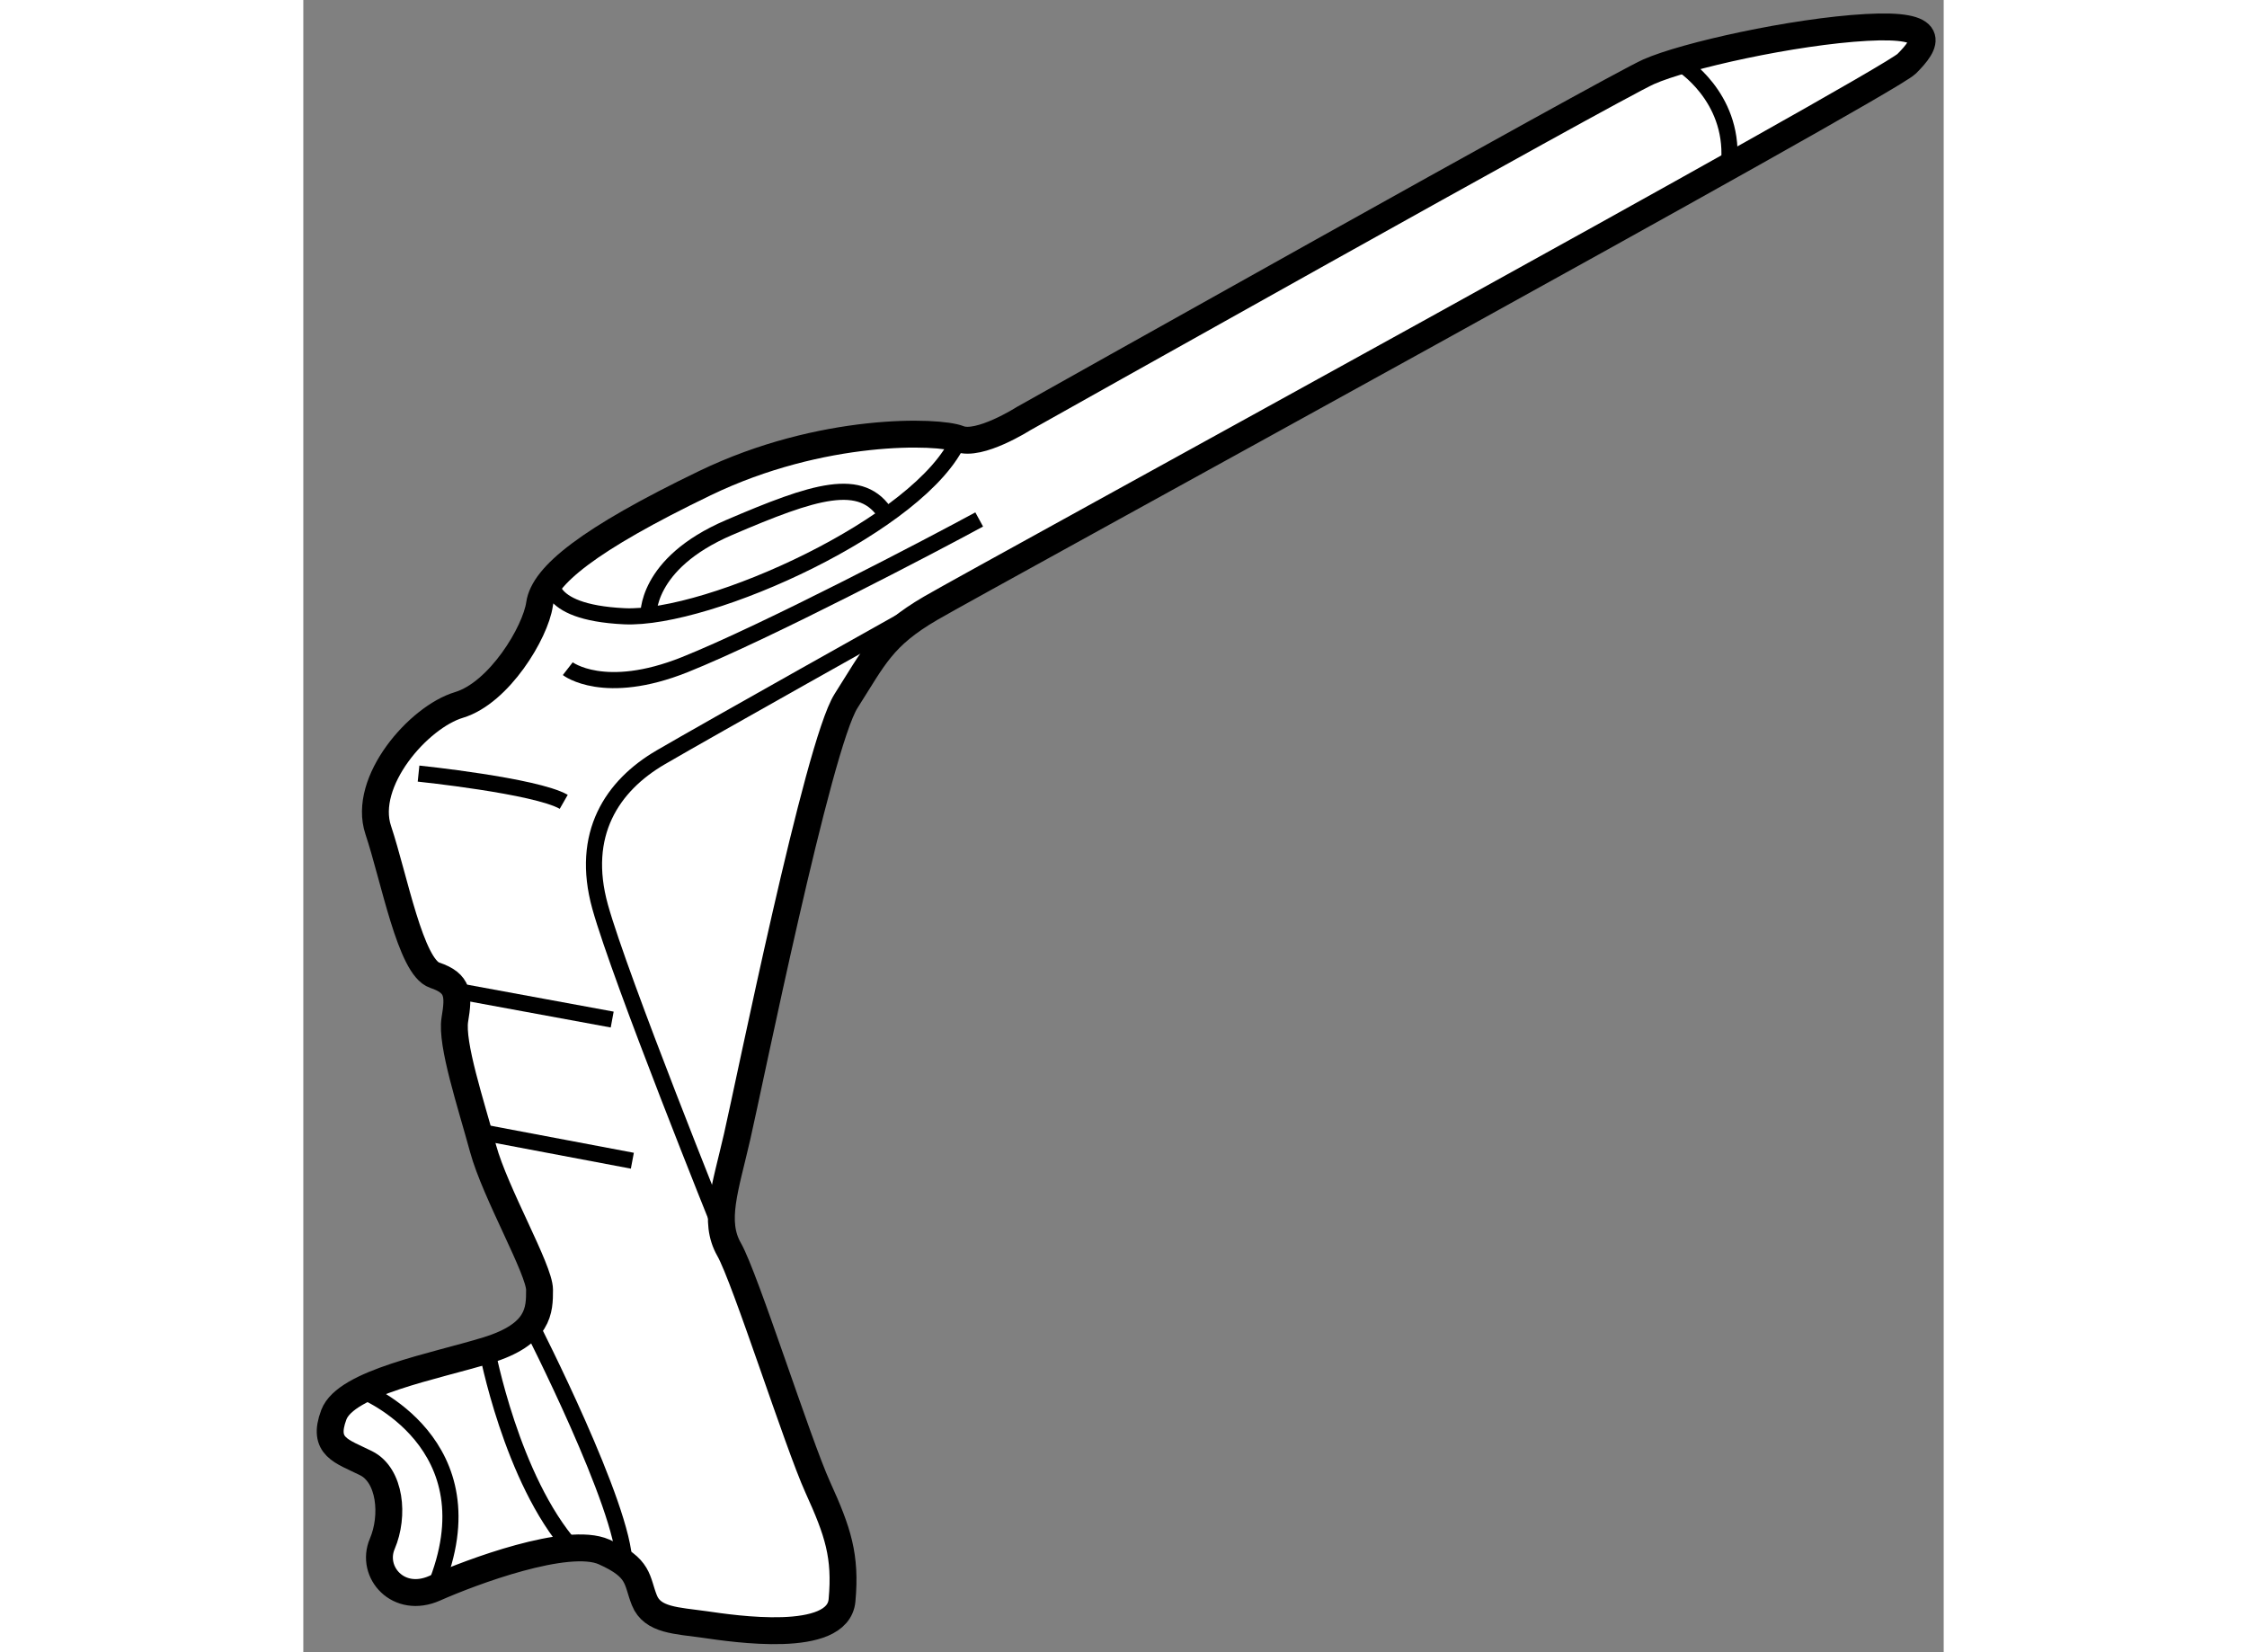
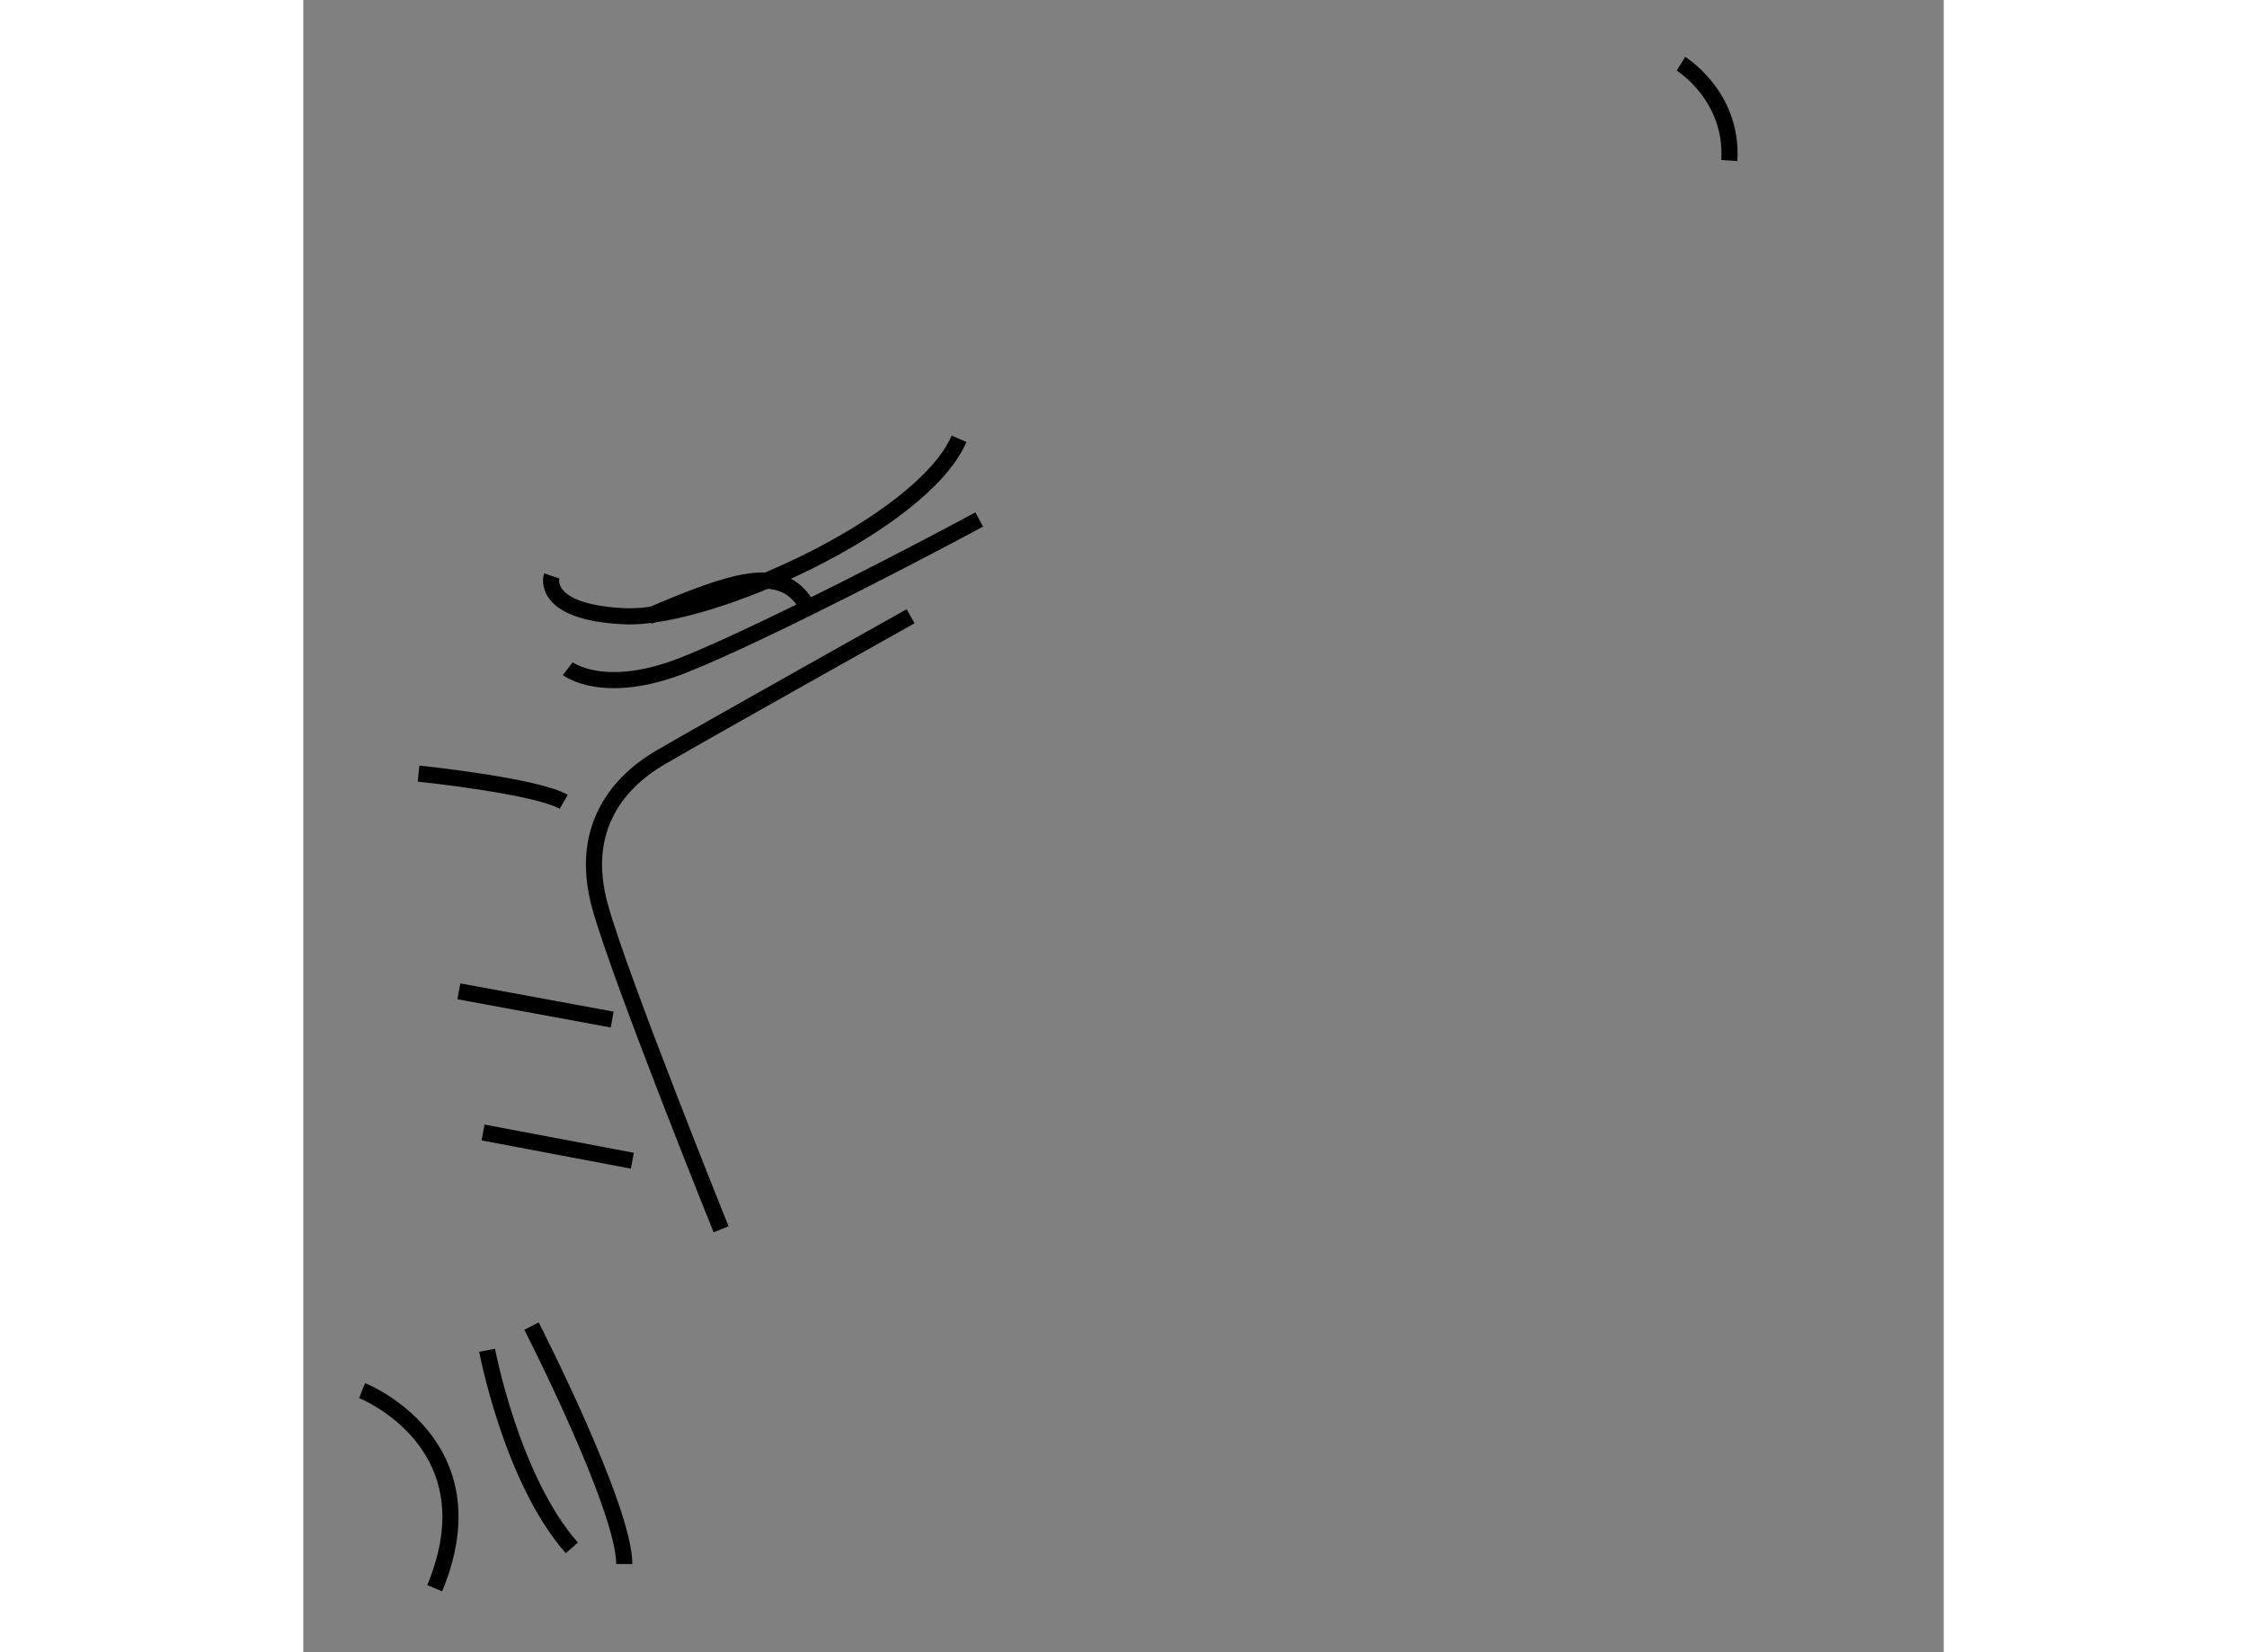
<svg xmlns="http://www.w3.org/2000/svg" version="1.1" x="0px" y="0px" width="244.8px" height="180px" viewBox="39.518 46.799 30.505 30.725" enable-background="new 0 0 244.8 180" xml:space="preserve">
  <rect x="39.518" y="46.799" width="30.505" height="30.725" fill="#808080" stroke="none" />
  <g>
-     <path fill="#FFFFFF" stroke="#000000" stroke-width="0.5" d="M52.911,54.584c0,0-0.825,0.525-1.2,0.375s-2.55-0.225-4.725,0.825    c-2.176,1.05-3,1.725-3.075,2.25c-0.075,0.525-0.75,1.65-1.5,1.875c-0.75,0.225-1.8,1.425-1.5,2.325s0.601,2.55,1.05,2.7    c0.45,0.15,0.45,0.375,0.375,0.825c-0.074,0.45,0.301,1.575,0.525,2.4c0.225,0.825,1.05,2.25,1.05,2.625s0,0.825-0.976,1.125    c-0.975,0.3-2.625,0.6-2.85,1.2s0.15,0.675,0.6,0.9c0.451,0.225,0.525,0.975,0.301,1.5s0.3,1.125,0.975,0.825    c0.676-0.3,2.475-0.975,3.15-0.675c0.675,0.3,0.6,0.525,0.75,0.9s0.6,0.375,1.125,0.45c0.525,0.075,2.475,0.375,2.55-0.45    c0.075-0.825-0.075-1.275-0.45-2.1c-0.375-0.825-1.35-3.9-1.65-4.425c-0.299-0.525-0.074-1.125,0.15-2.1    c0.225-0.975,1.5-7.275,2.025-8.1c0.525-0.825,0.675-1.2,1.574-1.725c0.9-0.525,17.775-9.75,18.15-10.125s0.6-0.75-0.75-0.675    c-1.35,0.075-3.375,0.525-4.05,0.825C63.861,48.435,52.911,54.584,52.911,54.584z" />
    <path fill="none" stroke="#000000" stroke-width="0.3" d="M44.436,59.234c0,0,0.676,0.525,2.176-0.075    c1.5-0.6,4.65-2.25,5.475-2.7" />
    <path fill="none" stroke="#000000" stroke-width="0.3" d="M44.137,57.509c0,0-0.226,0.675,1.35,0.75    c1.574,0.075,5.55-1.725,6.225-3.3" />
    <path fill="none" stroke="#000000" stroke-width="0.3" d="M41.661,61.185c0,0,2.175,0.225,2.7,0.525" />
    <path fill="none" stroke="#000000" stroke-width="0.3" d="M50.811,58.259c0,0-3.75,2.1-4.649,2.625s-1.5,1.425-1.125,2.775    c0.375,1.35,2.25,6,2.25,6" />
    <line fill="none" stroke="#000000" stroke-width="0.3" x1="45.262" y1="65.759" x2="42.411" y2="65.234" />
    <line fill="none" stroke="#000000" stroke-width="0.3" x1="45.637" y1="68.384" x2="42.861" y2="67.859" />
-     <path fill="none" stroke="#000000" stroke-width="0.3" d="M45.936,58.259c0,0-0.074-0.975,1.5-1.65    c1.576-0.675,2.476-0.975,2.926-0.225" />
+     <path fill="none" stroke="#000000" stroke-width="0.3" d="M45.936,58.259c1.576-0.675,2.476-0.975,2.926-0.225" />
    <path fill="none" stroke="#000000" stroke-width="0.3" d="M43.762,71.459c0,0,1.725,3.375,1.725,4.425" />
    <path fill="none" stroke="#000000" stroke-width="0.3" d="M42.936,71.909c0,0,0.451,2.4,1.576,3.675" />
    <path fill="none" stroke="#000000" stroke-width="0.3" d="M40.611,72.659c0,0,2.475,0.975,1.35,3.675" />
    <path fill="none" stroke="#000000" stroke-width="0.3" d="M65.137,47.984c0,0,0.975,0.6,0.899,1.8" />
  </g>
</svg>